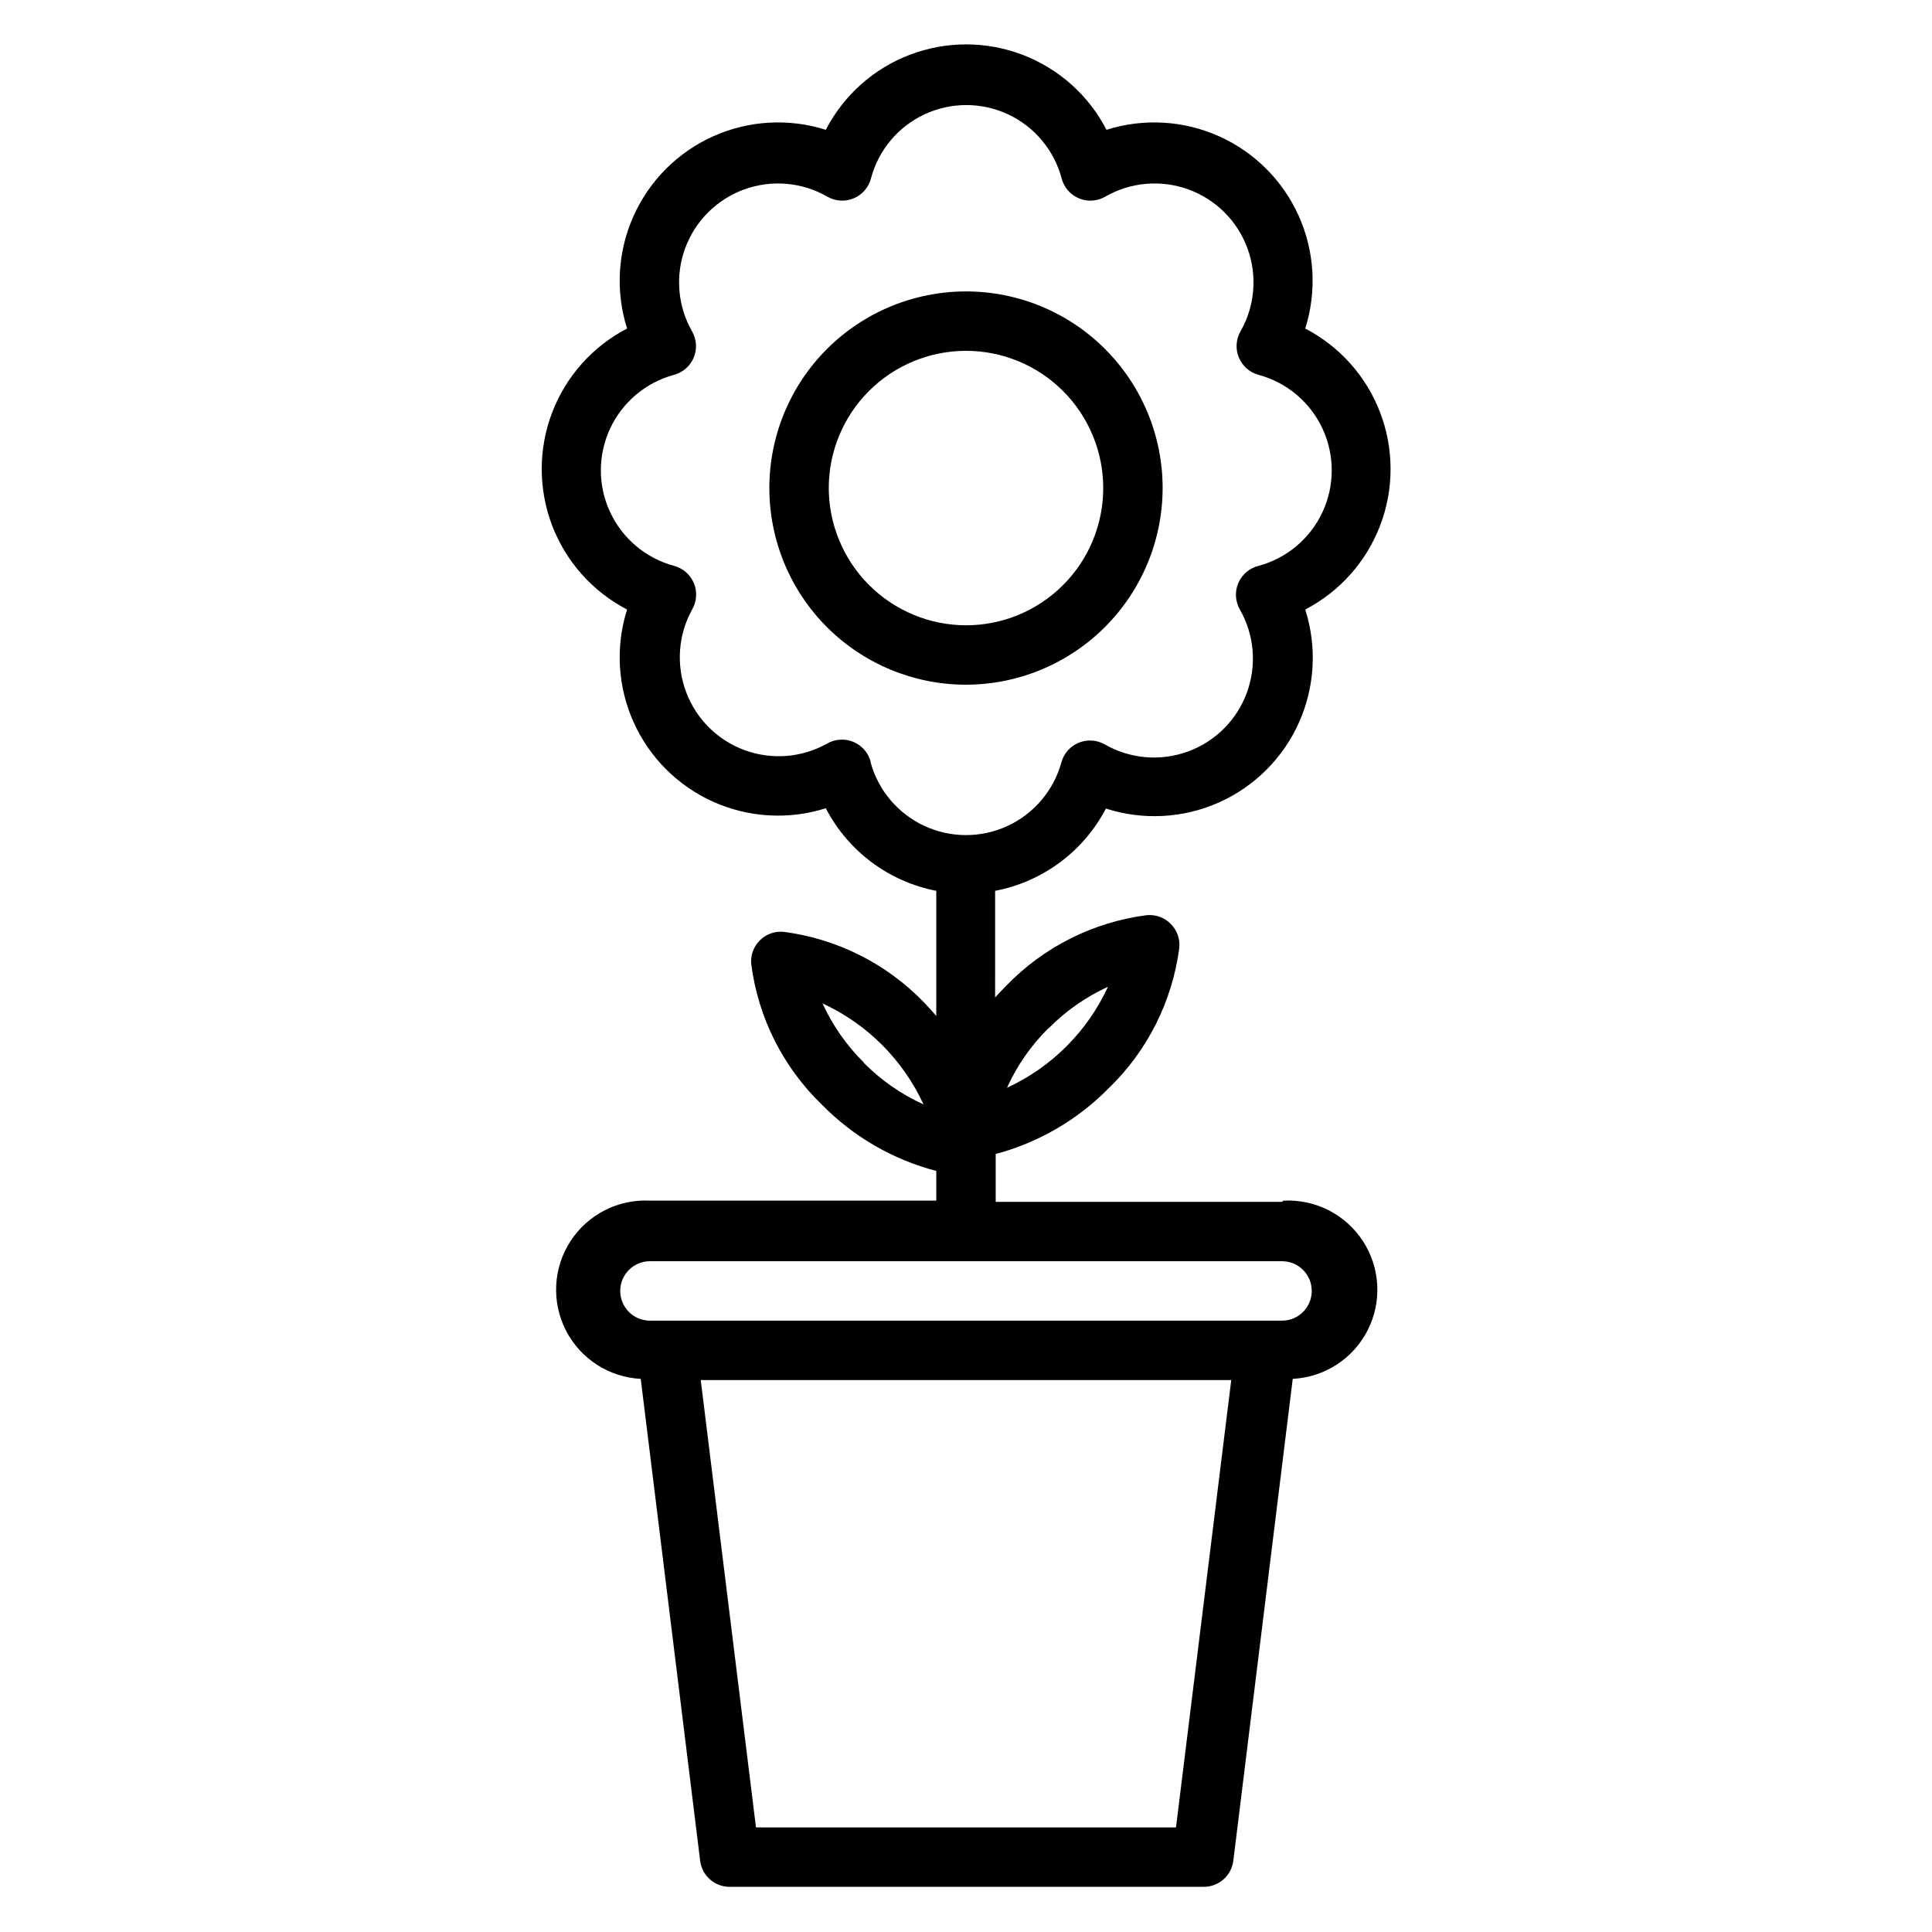
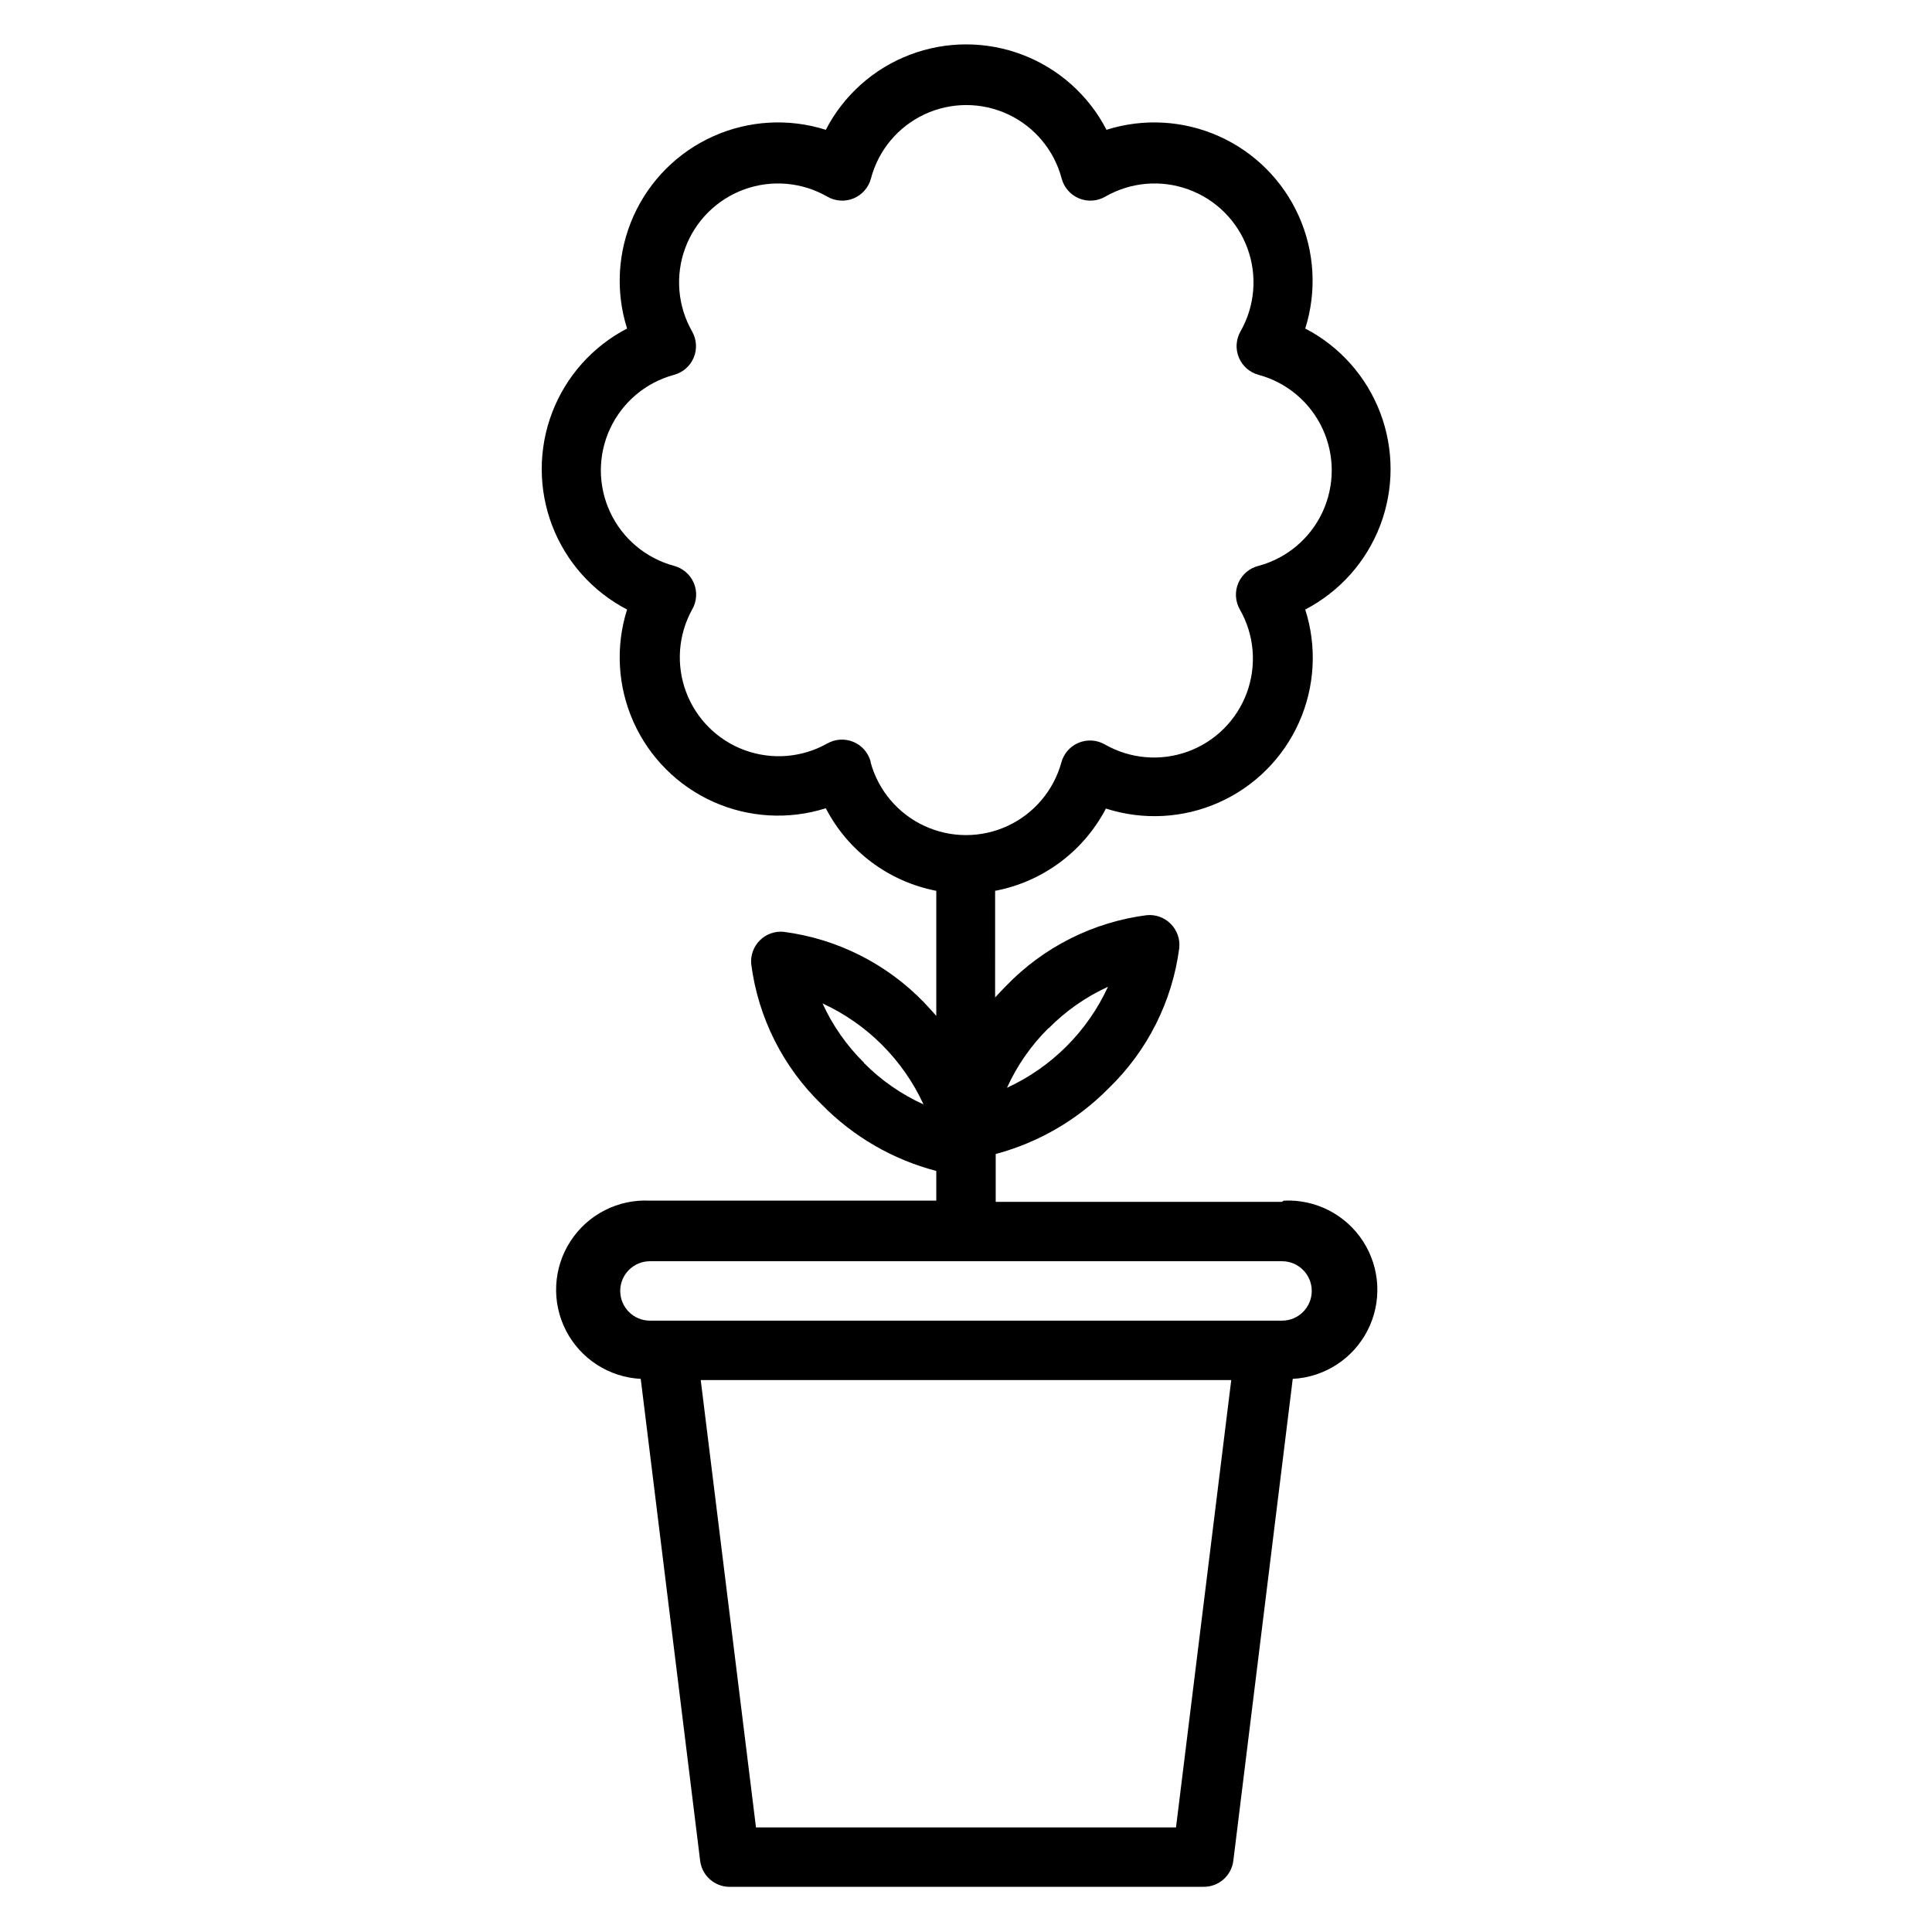
<svg xmlns="http://www.w3.org/2000/svg" fill="#000000" width="800px" height="800px" version="1.1" viewBox="144 144 512 512">
  <g>
    <path d="m483.76 462.5h-75.887v-12.676c11.344-3.031 21.672-9.035 29.914-17.398 10.289-9.922 16.898-23.055 18.734-37.234 0.238-2.359-0.602-4.703-2.281-6.375-1.676-1.684-4.016-2.523-6.379-2.281-14.176 1.836-27.309 8.441-37.234 18.734-1.023 1.023-1.969 2.047-2.914 3.07l0.004-28.262c12.605-2.394 23.422-10.43 29.359-21.805 9.84 3.168 20.504 2.594 29.945-1.613 9.441-4.207 17-11.754 21.219-21.188 4.223-9.438 4.812-20.098 1.66-29.941 9.133-4.746 16.203-12.684 19.867-22.301 3.664-9.621 3.664-20.25 0-29.867-3.664-9.621-10.734-17.559-19.867-22.301 3.106-9.816 2.496-20.434-1.715-29.828-4.211-9.395-11.73-16.91-21.125-21.121-9.395-4.211-20.012-4.824-29.824-1.715-4.731-9.141-12.656-16.219-22.27-19.887-9.613-3.664-20.242-3.664-29.855 0-9.613 3.668-17.539 10.746-22.266 19.887-9.816-3.109-20.43-2.496-29.828 1.715-9.395 4.211-16.91 11.727-21.121 21.121-4.211 9.395-4.824 20.012-1.715 29.828-9.137 4.742-16.207 12.68-19.871 22.301-3.664 9.617-3.664 20.246 0 29.867 3.664 9.617 10.734 17.555 19.871 22.301-3.109 9.812-2.496 20.43 1.715 29.824 4.211 9.395 11.727 16.914 21.121 21.125 9.398 4.211 20.012 4.82 29.828 1.715 5.902 11.387 16.691 19.449 29.281 21.883v33.141c-1.023-1.18-2.125-2.363-3.227-3.543-9.926-10.289-23.055-16.895-37.234-18.734-2.336-0.223-4.648 0.609-6.309 2.269-1.66 1.66-2.492 3.977-2.273 6.312 1.84 14.176 8.445 27.309 18.738 37.234 8.324 8.488 18.801 14.555 30.305 17.555v7.871h-75.887c-8.434-0.438-16.465 3.664-21.059 10.75-4.598 7.09-5.062 16.094-1.223 23.617 3.844 7.523 11.406 12.43 19.844 12.863l15.742 127.68v0.004c0.461 3.828 3.625 6.762 7.481 6.926h125.95c4.004 0.027 7.391-2.953 7.871-6.926l15.742-127.68v-0.004c8.438-0.434 16-5.34 19.844-12.863 3.84-7.523 3.375-16.527-1.223-23.617-4.594-7.086-12.625-11.188-21.059-10.75zm-61.875-45.973c4.531-4.606 9.867-8.34 15.742-11.023-5.445 11.828-14.938 21.32-26.762 26.766 2.672-5.906 6.406-11.27 11.02-15.824zm-48.887 9.133v-0.004c-4.602-4.531-8.34-9.867-11.02-15.742 11.824 5.445 21.316 14.938 26.766 26.766-5.906-2.676-11.27-6.41-15.824-11.023zm1.73-79.824h0.004c-0.633-2.356-2.32-4.285-4.57-5.223-2.246-0.941-4.805-0.785-6.926 0.418-6.668 3.762-14.648 4.414-21.844 1.789-7.195-2.621-12.879-8.258-15.566-15.43-2.688-7.168-2.106-15.156 1.594-21.859 1.238-2.125 1.41-4.707 0.469-6.977-0.945-2.269-2.894-3.973-5.269-4.598-7.473-2.016-13.668-7.227-16.934-14.242-3.269-7.016-3.269-15.113 0-22.129 3.266-7.016 9.461-12.23 16.934-14.246 2.352-0.629 4.281-2.316 5.223-4.566 0.938-2.25 0.781-4.805-0.422-6.926-3.836-6.711-4.516-14.77-1.855-22.027 2.66-7.258 8.387-12.973 15.648-15.617 7.266-2.641 15.324-1.945 22.023 1.906 2.125 1.234 4.707 1.41 6.977 0.465 2.273-0.941 3.973-2.891 4.598-5.266 1.977-7.492 7.176-13.719 14.195-17.004 7.016-3.281 15.129-3.281 22.148 0 7.016 3.285 12.215 9.512 14.195 17.004 0.625 2.375 2.324 4.324 4.594 5.266 2.273 0.945 4.852 0.77 6.977-0.465 6.703-3.852 14.762-4.547 22.023-1.906 7.266 2.644 12.992 8.359 15.652 15.617 2.656 7.258 1.977 15.316-1.859 22.027-1.203 2.121-1.359 4.676-0.418 6.926 0.938 2.25 2.867 3.938 5.223 4.566 7.469 2.016 13.668 7.231 16.934 14.246s3.266 15.113 0 22.129-9.465 12.227-16.934 14.242c-2.406 0.59-4.394 2.273-5.371 4.547-0.977 2.277-0.824 4.879 0.41 7.027 3.836 6.711 4.516 14.77 1.855 22.027-2.656 7.258-8.383 12.973-15.648 15.617-7.262 2.641-15.324 1.945-22.023-1.906-2.121-1.203-4.676-1.359-6.926-0.422-2.25 0.941-3.938 2.871-4.566 5.223-2.051 7.426-7.262 13.574-14.25 16.812-6.992 3.238-15.051 3.238-22.039 0-6.992-3.238-12.203-9.387-14.25-16.812zm80.926 282.45h-111.31l-14.641-118.55h140.59zm28.023-134.3h-167.44c-4.344 0-7.871-3.527-7.871-7.875 0-4.348 3.527-7.871 7.871-7.871h167.52c4.348 0 7.871 3.523 7.871 7.871 0 4.348-3.523 7.875-7.871 7.875z" />
-     <path d="m452.11 273.34c0-13.82-5.488-27.074-15.262-36.848-9.773-9.773-23.027-15.262-36.848-15.262-13.824 0-27.078 5.488-36.852 15.262-9.773 9.773-15.262 23.027-15.262 36.848 0 13.824 5.488 27.078 15.262 36.852 9.773 9.773 23.027 15.262 36.852 15.262 13.812-0.02 27.055-5.516 36.824-15.285 9.77-9.77 15.266-23.012 15.285-36.828zm-88.48 0c0-9.645 3.832-18.895 10.652-25.715 6.82-6.82 16.07-10.652 25.719-10.652 9.645 0 18.895 3.832 25.715 10.652 6.82 6.82 10.652 16.07 10.652 25.715 0 9.648-3.832 18.898-10.652 25.719-6.82 6.82-16.07 10.652-25.715 10.652-9.641-0.02-18.879-3.859-25.695-10.676-6.816-6.816-10.652-16.055-10.676-25.695z" />
  </g>
</svg>